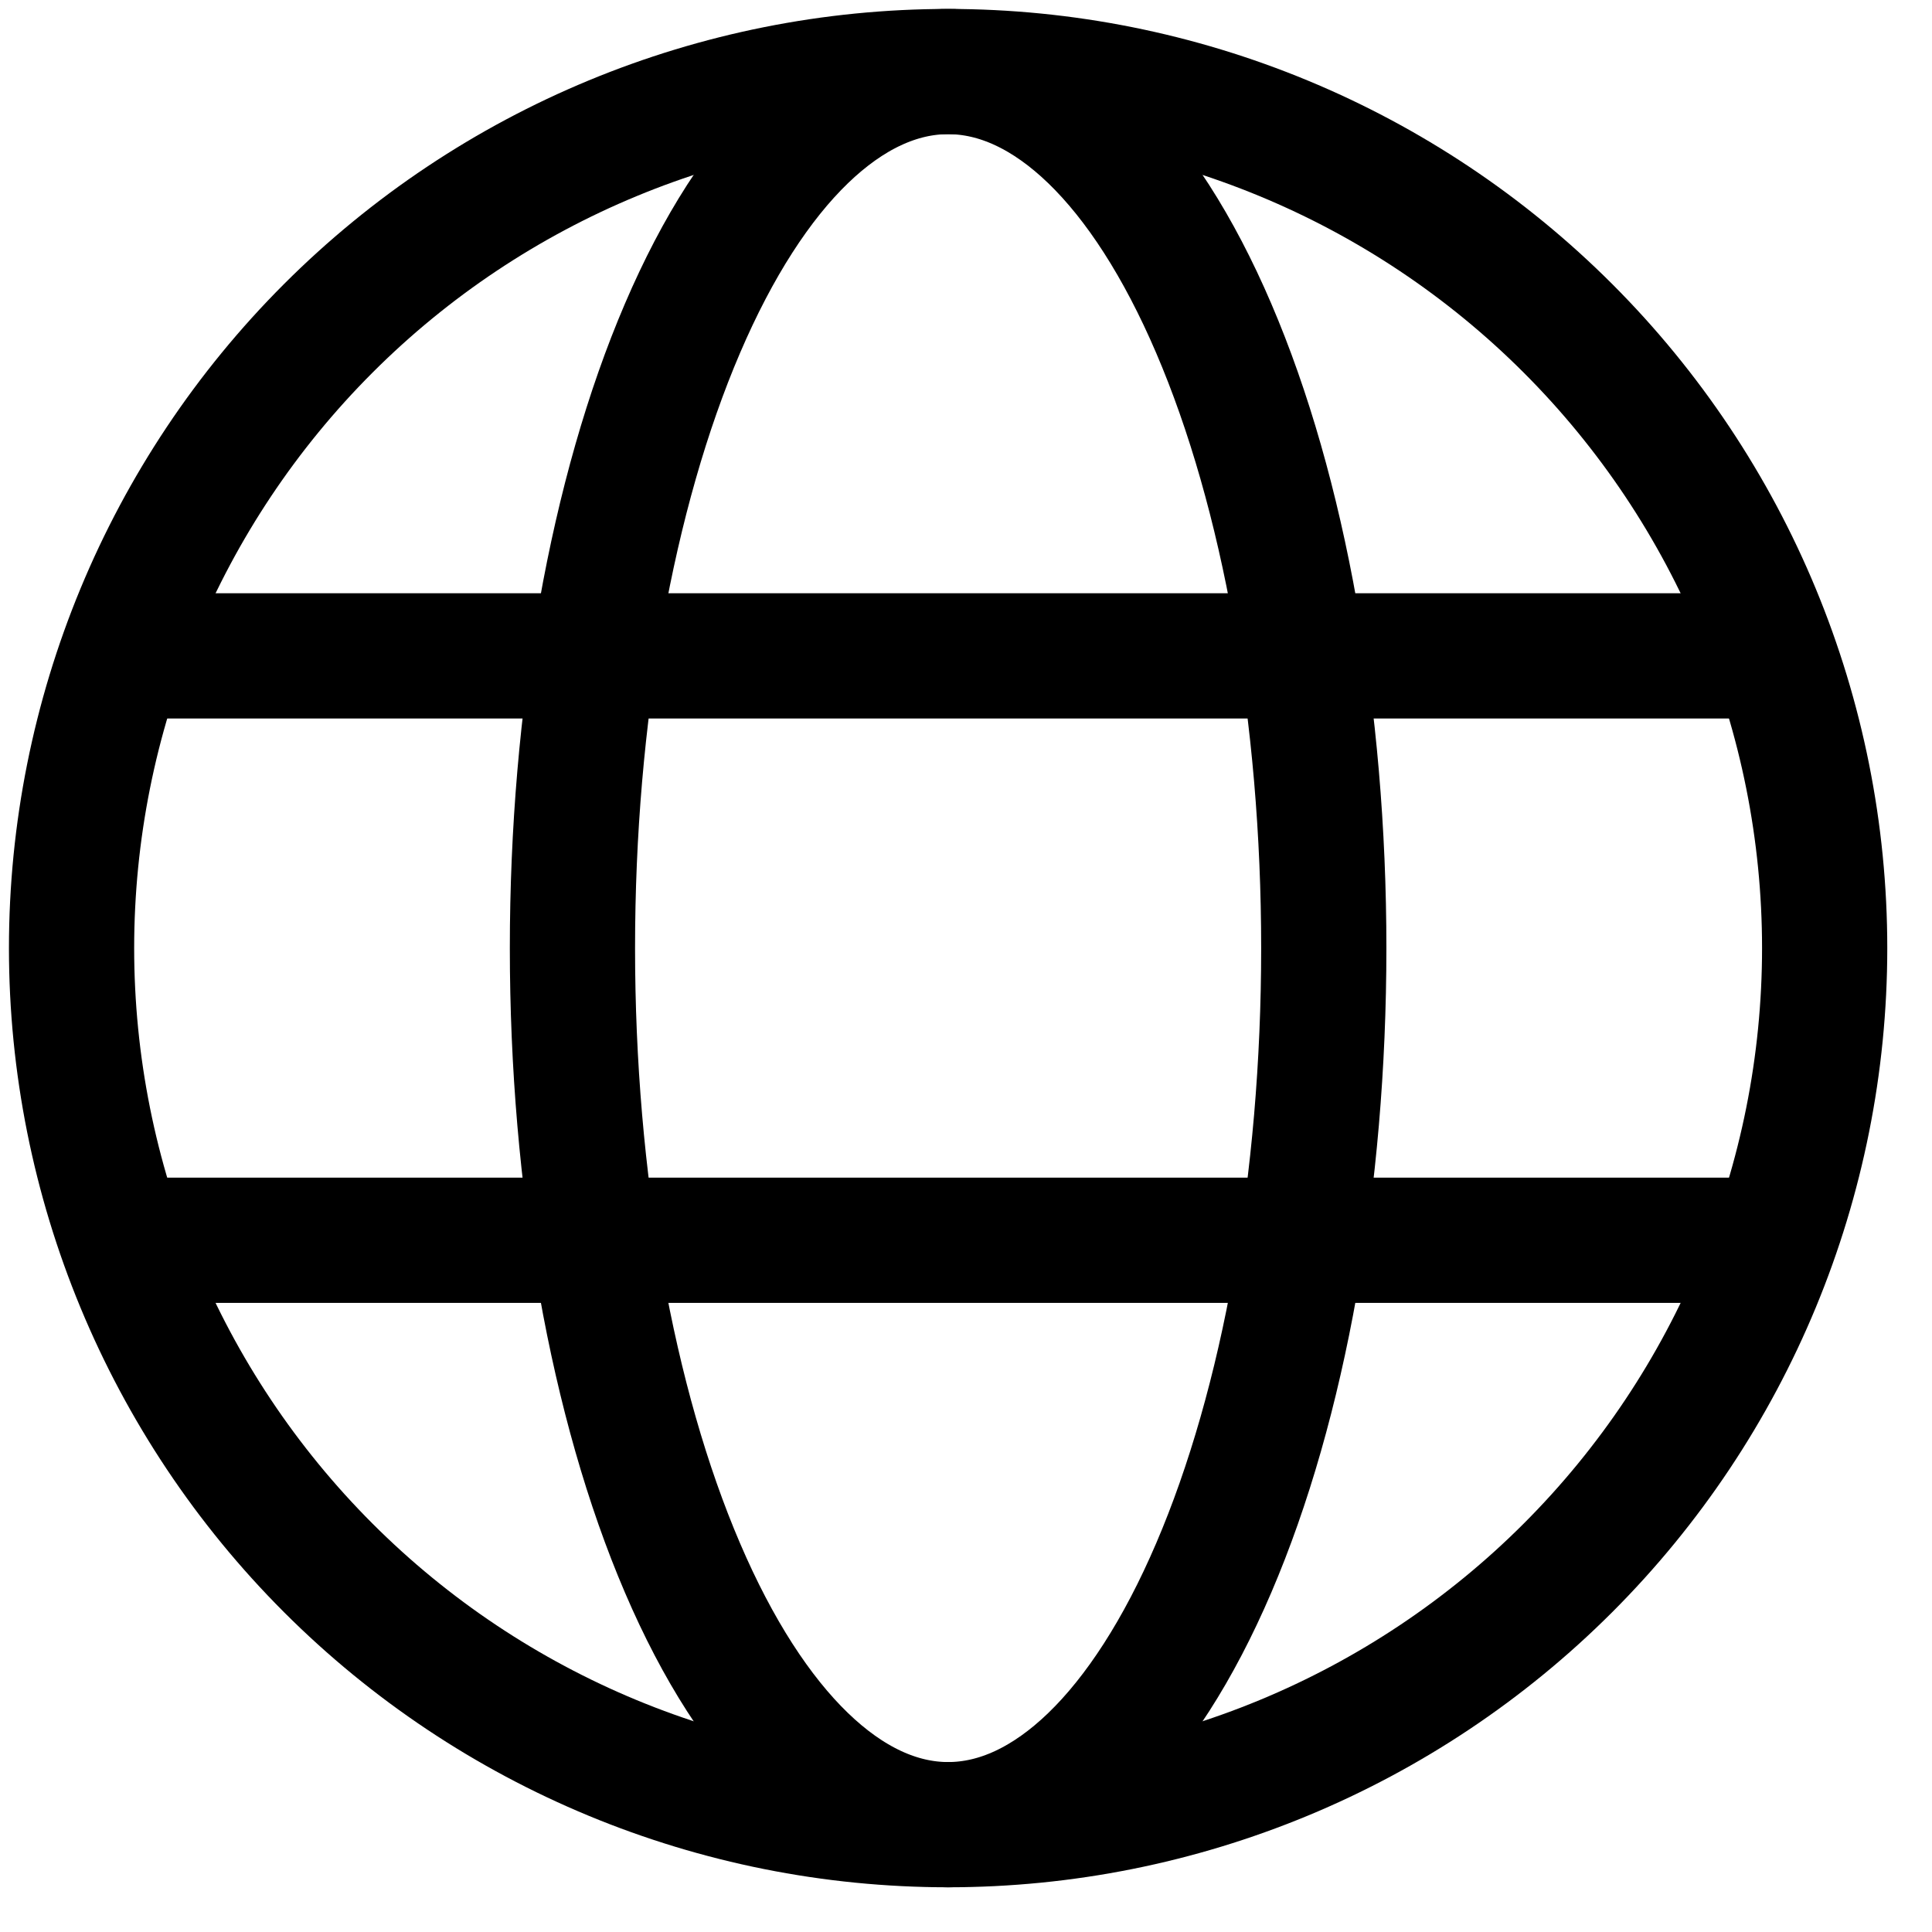
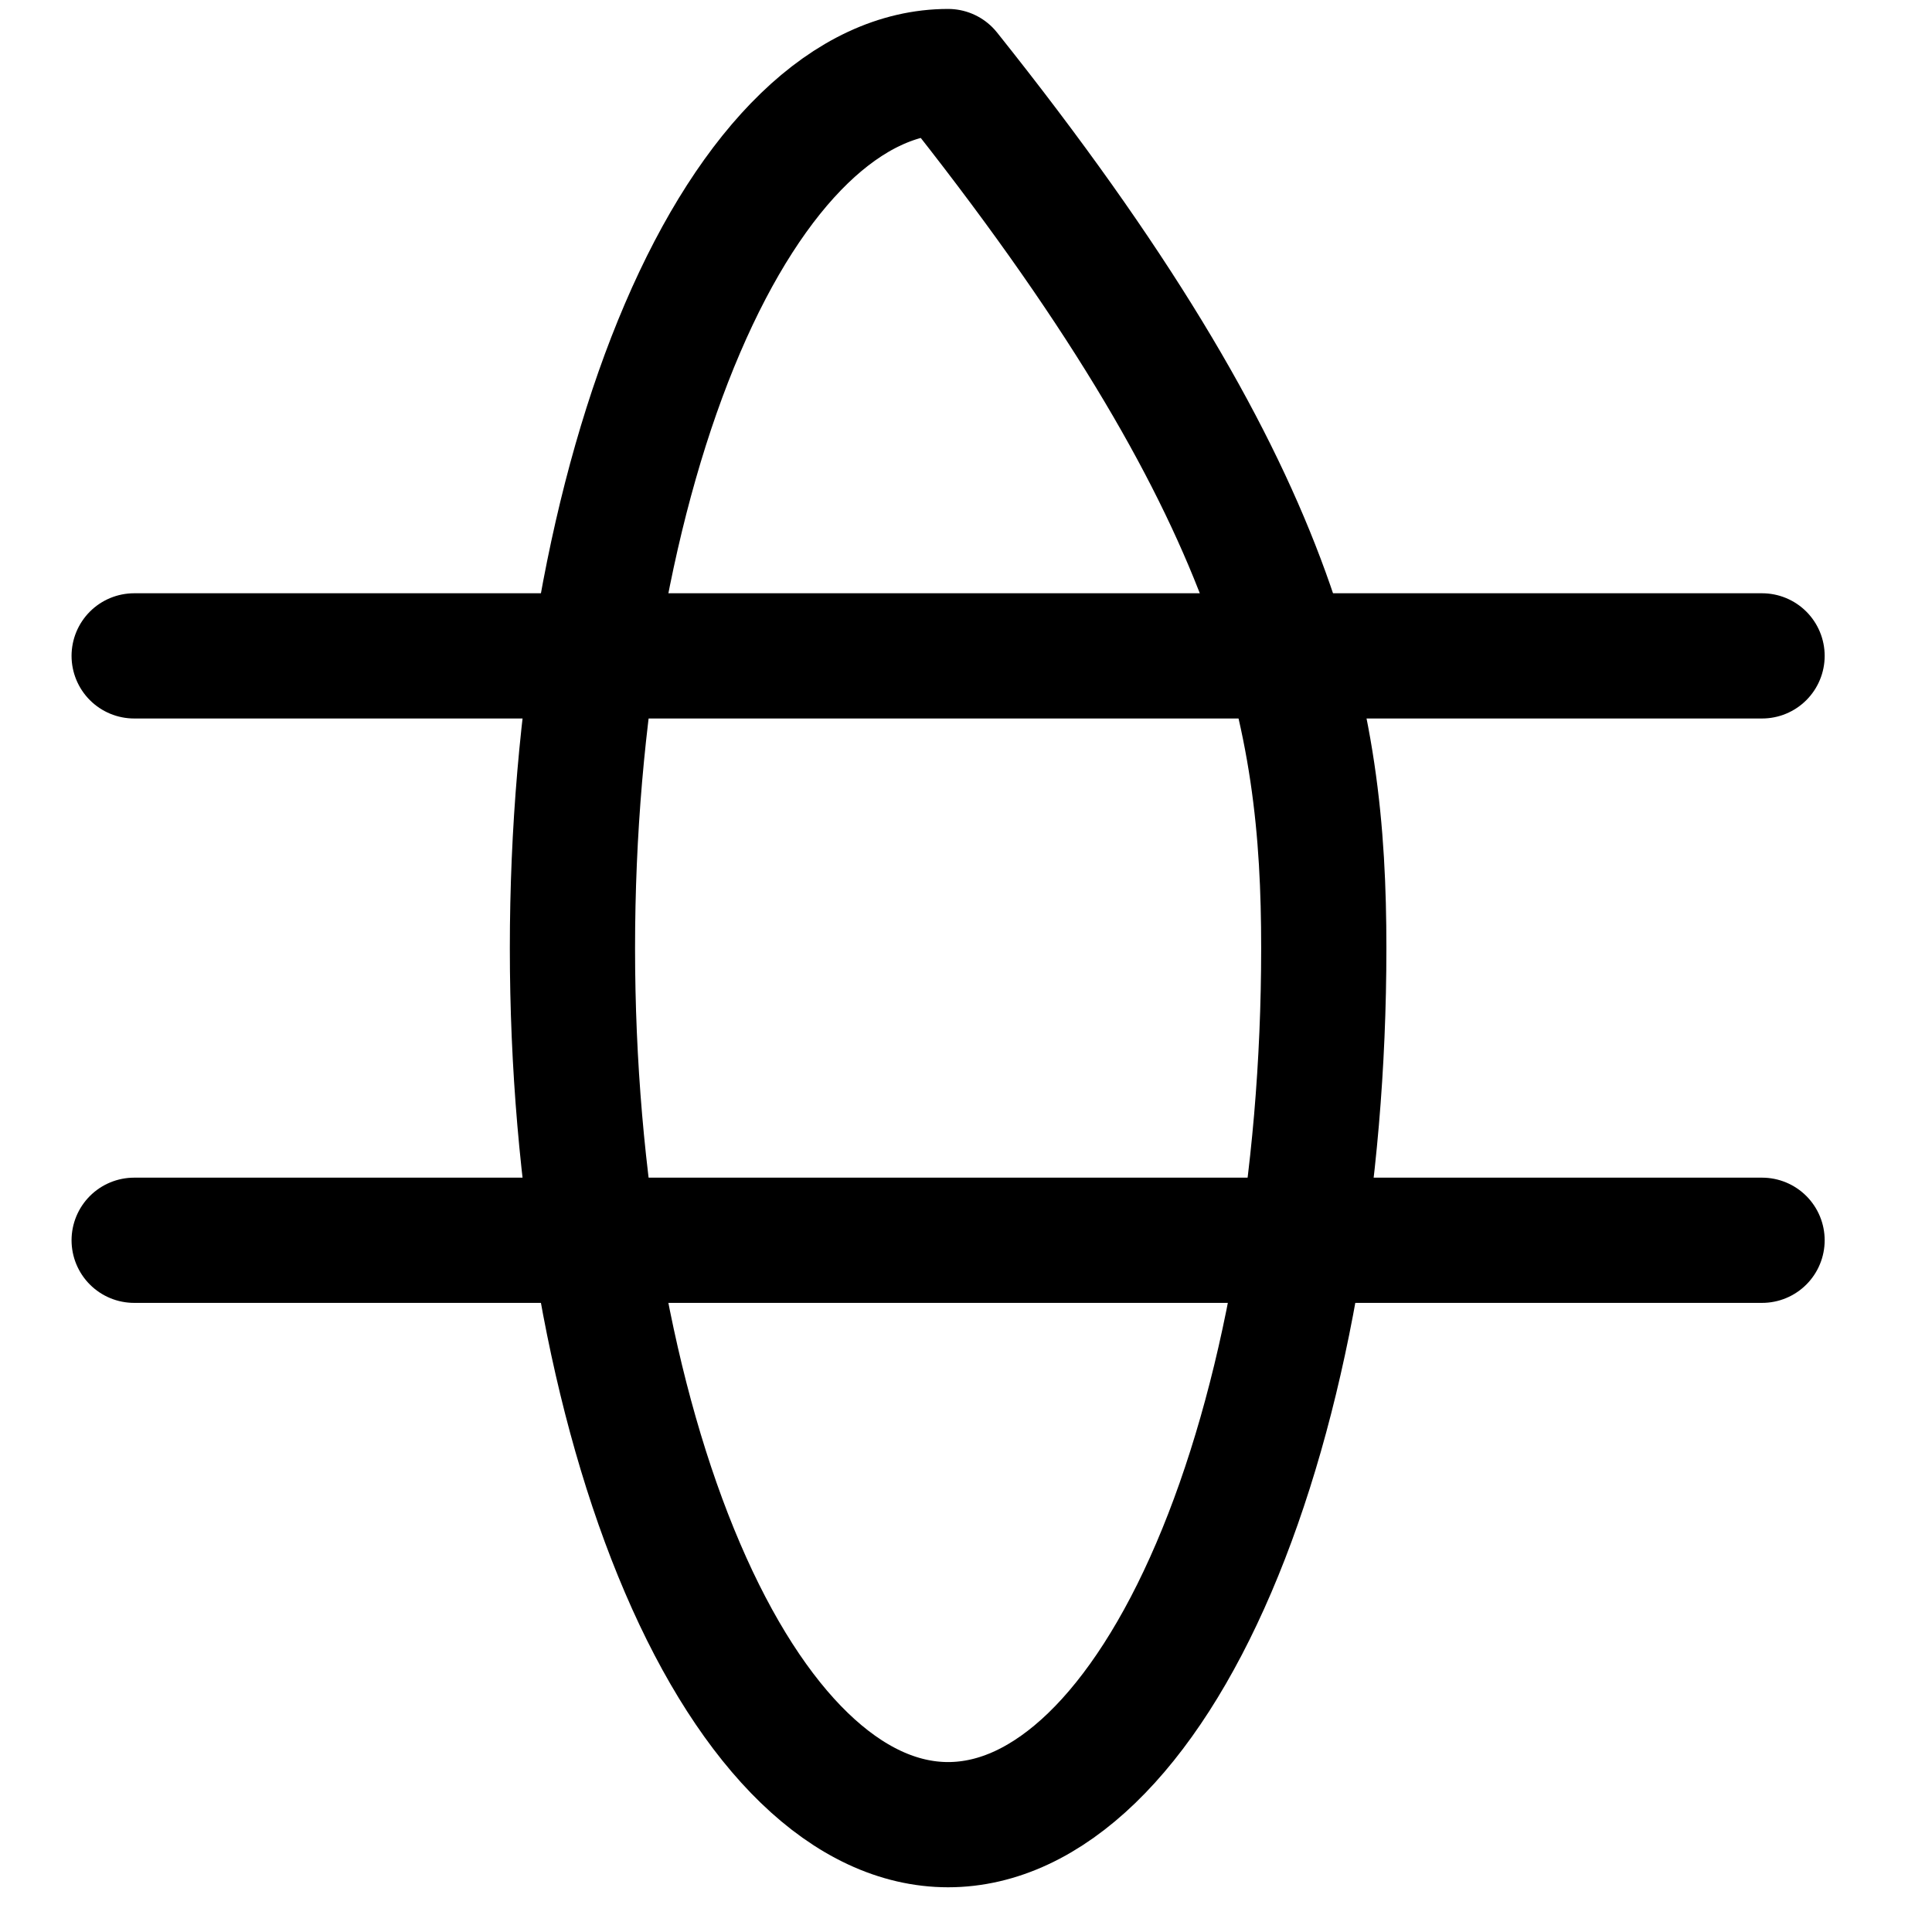
<svg xmlns="http://www.w3.org/2000/svg" width="27" height="27" viewBox="0 0 27 27" fill="none">
-   <path d="M1 13.25C1 16.499 2.291 19.615 4.588 21.912C6.885 24.209 10.001 25.5 13.25 25.5C16.499 25.5 19.615 24.209 21.912 21.912C24.209 19.615 25.5 16.499 25.5 13.25C25.5 10.001 24.209 6.885 21.912 4.588C19.615 2.291 16.499 1 13.25 1C10.001 1 6.885 2.291 4.588 4.588C2.291 6.885 1 10.001 1 13.25Z" stroke="black" stroke-width="1.75" stroke-linejoin="round" />
-   <path d="M8 13.25C8 10.001 8.553 6.885 9.538 4.588C10.522 2.291 11.858 1 13.25 1C14.642 1 15.978 2.291 16.962 4.588C17.947 6.885 18.5 10.001 18.5 13.25C18.5 16.499 17.947 19.615 16.962 21.912C15.978 24.209 14.642 25.5 13.25 25.5C11.858 25.5 10.522 24.209 9.538 21.912C8.553 19.615 8 16.499 8 13.25Z" stroke="black" stroke-width="1.75" stroke-linejoin="round" />
+   <path d="M8 13.25C8 10.001 8.553 6.885 9.538 4.588C10.522 2.291 11.858 1 13.25 1C17.947 6.885 18.5 10.001 18.5 13.25C18.5 16.499 17.947 19.615 16.962 21.912C15.978 24.209 14.642 25.5 13.25 25.5C11.858 25.5 10.522 24.209 9.538 21.912C8.553 19.615 8 16.499 8 13.25Z" stroke="black" stroke-width="1.75" stroke-linejoin="round" />
  <path d="M1.875 17.333H24.625M1.875 9.166H24.625" stroke="black" stroke-width="1.75" stroke-linecap="round" />
</svg>